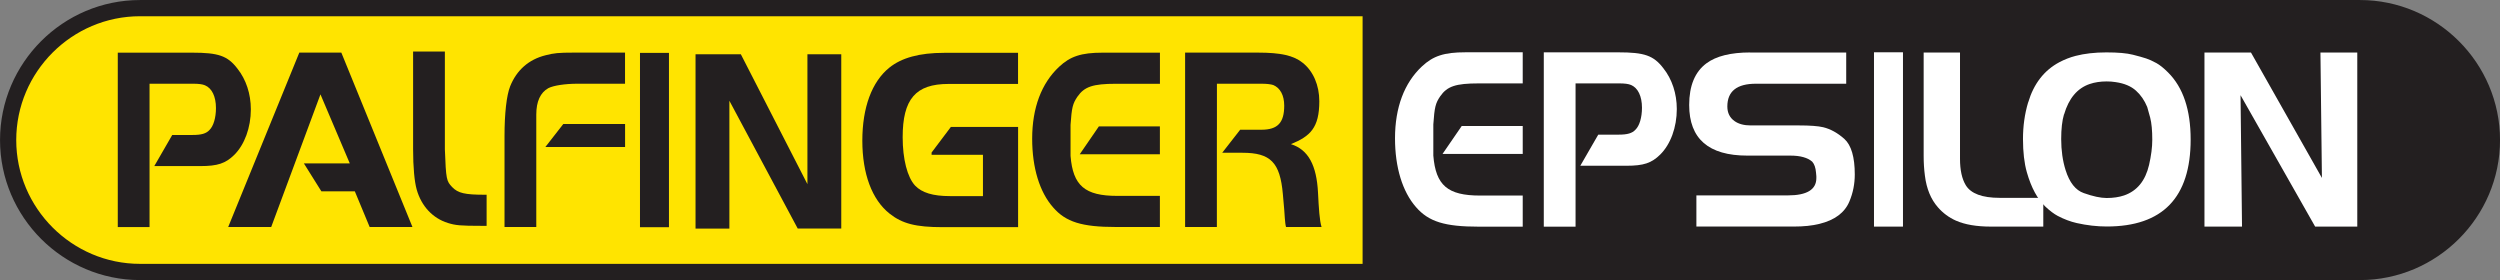
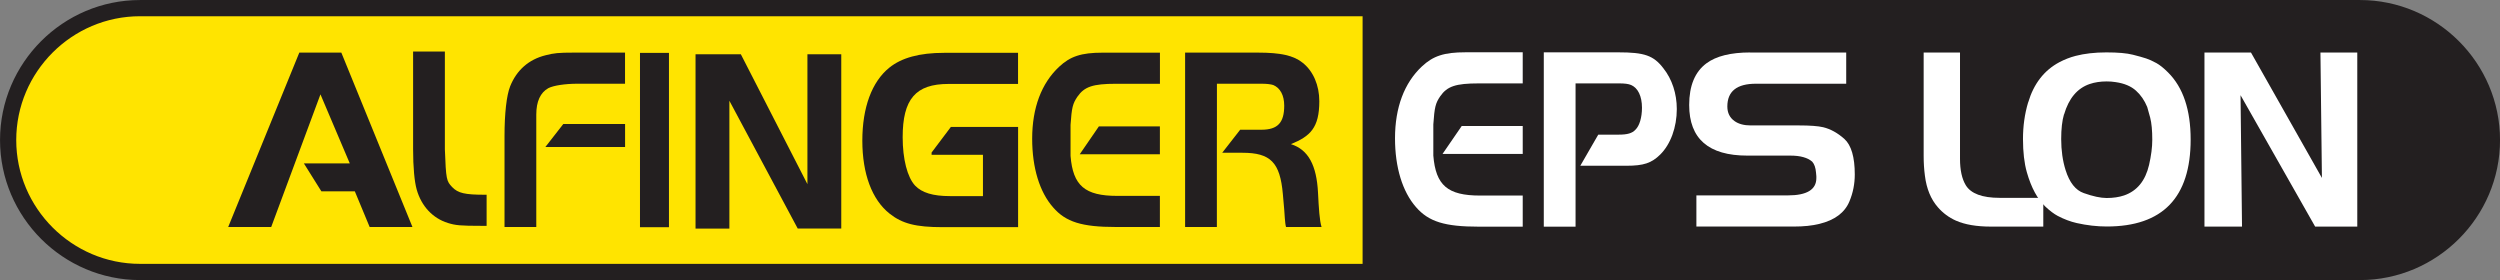
<svg xmlns="http://www.w3.org/2000/svg" id="uuid-d5b0bbcf-d051-4e68-a16e-895f2c1ca48a" viewBox="0 0 458.06 51.32">
  <rect x="0" y="0" width="458.06" height="51.32" fill="#808080" stroke="none" />
  <defs>
    <style>.uuid-a99761b2-61e3-43bb-88cf-98dcd1c62e7b,.uuid-99fea82b-5ca9-48ed-a34e-1f520bd93fd7{fill:#fff;}.uuid-99fea82b-5ca9-48ed-a34e-1f520bd93fd7,.uuid-32545a5d-d4b9-48fb-95d5-9ad66925d38a,.uuid-a862257a-28d7-4b73-9efa-960f78328921{fill-rule:evenodd;}.uuid-3a2ba5d1-7efb-45b3-beb4-83a7a895a472{stroke:#231f20;stroke-miterlimit:10;stroke-width:2.97px;}.uuid-3a2ba5d1-7efb-45b3-beb4-83a7a895a472,.uuid-89ce8834-567a-4318-b3df-48a0209f7b7b{fill:none;}.uuid-86e91e90-4f5d-4b77-bff9-99a6436bbaef{clip-path:url(#uuid-bdf4db2f-5b3f-45c6-beeb-525cec95af62);}.uuid-32545a5d-d4b9-48fb-95d5-9ad66925d38a{fill:#231f20;}.uuid-84b2c751-c6bb-4704-b55a-6ad8f2f9c436{clip-path:url(#uuid-21e61f32-7436-491f-828d-17b4245ced0e);}.uuid-a862257a-28d7-4b73-9efa-960f78328921{fill:#ffe400;}</style>
    <clipPath id="uuid-21e61f32-7436-491f-828d-17b4245ced0e">
      <rect class="uuid-89ce8834-567a-4318-b3df-48a0209f7b7b" x="249" y=".52" width="208" height="50" />
    </clipPath>
    <clipPath id="uuid-bdf4db2f-5b3f-45c6-beeb-525cec95af62">
      <path class="uuid-89ce8834-567a-4318-b3df-48a0209f7b7b" d="M25.66,1.49H432.4c13.3,0,24.18,10.88,24.18,24.17s-10.88,24.17-24.18,24.17H25.66C12.37,49.83,1.49,38.96,1.49,25.66S12.36,1.49,25.66,1.49Z" />
    </clipPath>
  </defs>
  <g id="uuid-1f334956-6522-4637-9645-477b3b71b291">
    <path class="uuid-a862257a-28d7-4b73-9efa-960f78328921" d="M25.66,1.49H432.4c13.3,0,24.18,10.88,24.18,24.17s-10.88,24.17-24.18,24.17H25.66C12.37,49.83,1.49,38.96,1.49,25.66S12.36,1.49,25.66,1.49" />
    <g class="uuid-84b2c751-c6bb-4704-b55a-6ad8f2f9c436">
      <g class="uuid-86e91e90-4f5d-4b77-bff9-99a6436bbaef">
        <path class="uuid-32545a5d-d4b9-48fb-95d5-9ad66925d38a" d="M249.66-13.58h243.84V60.69H249.66V-13.58" />
      </g>
    </g>
    <path class="uuid-3a2ba5d1-7efb-45b3-beb4-83a7a895a472" d="M25.66,1.49H432.4c13.3,0,24.18,10.88,24.18,24.17s-10.88,24.17-24.18,24.17H25.66C12.37,49.83,1.49,38.96,1.49,25.66S12.36,1.49,25.66,1.49Z" />
    <path class="uuid-32545a5d-d4b9-48fb-95d5-9ad66925d38a" d="M133.64,18.46l12.52,23.41h7.98V9.94h-6.2v23.8l-12.2-23.8h-8.3v31.94h6.2V18.46" />
    <path class="uuid-32545a5d-d4b9-48fb-95d5-9ad66925d38a" d="M117.26,41.63h5.31V9.69h-5.31v31.94" />
-     <path class="uuid-32545a5d-d4b9-48fb-95d5-9ad66925d38a" d="M27.4,24.73V15.34h8.03c.94,0,1.68,.09,2.13,.29,1.27,.53,2.01,2.06,2.01,4.17,0,1.77-.45,3.3-1.19,4.02-.61,.67-1.52,.91-3.07,.91h-3.75l-3.29,5.7h8.47c3.11,0,4.59-.48,6.19-2.06,1.88-1.87,3.03-4.98,3.03-8.33,0-2.82-.86-5.46-2.46-7.47-1.8-2.35-3.48-2.92-8.28-2.92h-13.64v31.95h5.82V24.73" />
    <path class="uuid-32545a5d-d4b9-48fb-95d5-9ad66925d38a" d="M58.72,17.3l5.37,12.64h-8.41l3.2,5.11h6.13l2.72,6.54h7.84l-13.03-31.95h-7.7l-13.03,31.95h7.88l9.02-24.29" />
    <path class="uuid-32545a5d-d4b9-48fb-95d5-9ad66925d38a" d="M75.69,9.44V27.35c0,3.3,.25,5.94,.66,7.38,.86,3.06,2.95,5.27,5.73,6.13,1.39,.43,2.29,.52,6.14,.52h.94v-5.7h-.32c-3.69,0-4.91-.29-5.98-1.39-1.06-1.1-1.14-1.39-1.35-6.94V9.44h-5.82" />
    <path class="uuid-32545a5d-d4b9-48fb-95d5-9ad66925d38a" d="M114.53,22.72h-11.32l-3.29,4.22h14.61v-4.22Zm-16.27-1.73c0-2.39,.74-4.02,2.21-4.84,.94-.48,3.03-.81,5.37-.81h8.68v-5.7h-9.42c-2.75,0-3.61,.09-5.12,.48-3.11,.77-5.32,2.73-6.51,5.7-.66,1.68-1.03,4.98-1.03,9.1v16.67h5.82V20.99" />
    <path class="uuid-32545a5d-d4b9-48fb-95d5-9ad66925d38a" d="M170.69,27.95v.41h9.41v7.57h-6.07c-3.09,0-5.12-.62-6.36-1.92-1.43-1.53-2.28-4.88-2.28-8.86,0-6.99,2.37-9.77,8.39-9.77h12.75v-5.7h-13.55c-4.5,0-7.79,.9-10.05,2.73-3.18,2.57-4.93,7.28-4.93,13.36s1.77,10.81,4.98,13.36c2.34,1.86,4.84,2.49,9.72,2.49h13.84V23.26h-12.32l-3.54,4.7" />
    <path class="uuid-32545a5d-d4b9-48fb-95d5-9ad66925d38a" d="M212.52,9.65h-10.48c-3.93,0-5.94,.67-7.99,2.59-3.23,3.02-4.93,7.52-4.93,13.17,0,5.32,1.35,9.77,3.84,12.59,2.32,2.68,5.29,3.59,11.48,3.59h8.08v-5.7h-7.81c-5.94,0-8.12-1.87-8.56-7.32v-5.7c.22-3.16,.39-3.88,1.27-5.17,1.27-1.82,2.84-2.35,7.03-2.35h8.08v-5.7Zm-14.69,18.62h14.69v-5.11h-11.18l-3.51,5.11" />
    <path class="uuid-32545a5d-d4b9-48fb-95d5-9ad66925d38a" d="M222.97,23.77V15.34h8.15c.98,0,1.72,.09,2.17,.24,1.27,.53,2.01,1.87,2.01,3.78,0,3.12-1.19,4.41-4.18,4.41h-3.89l-3.29,4.22h3.7c5.16,0,6.9,1.77,7.41,7.57,.05,.62,.16,1.97,.25,2.83,.07,.72,.12,2.48,.33,3.2h6.51c-.37-1.2-.5-3.35-.65-6.32-.26-4.98-1.76-7.85-4.96-8.86,3.52-1.44,5.2-2.98,5.2-7.86,0-2.92-1.11-5.51-3.04-7.04-1.64-1.34-4.05-1.87-8.19-1.87h-13.36v31.95h5.82V23.77" />
-     <path class="uuid-99fea82b-5ca9-48ed-a34e-1f520bd93fd7" d="M343.36,41.52h5.31V9.58h-5.31v31.94" />
    <path class="uuid-99fea82b-5ca9-48ed-a34e-1f520bd93fd7" d="M288.68,24.66V15.28h8.03c.94,0,1.68,.09,2.13,.29,1.27,.53,2.01,2.06,2.01,4.17,0,1.77-.45,3.3-1.19,4.02-.61,.67-1.51,.91-3.07,.91h-3.75l-3.29,5.7h8.47c3.11,0,4.59-.48,6.18-2.06,1.89-1.87,3.03-4.98,3.03-8.33,0-2.82-.86-5.46-2.46-7.47-1.8-2.35-3.48-2.92-8.27-2.92h-13.64v31.94h5.82V24.66" />
    <path class="uuid-99fea82b-5ca9-48ed-a34e-1f520bd93fd7" d="M279,9.58h-10.48c-3.93,0-5.94,.67-7.99,2.59-3.23,3.02-4.93,7.52-4.93,13.17,0,5.32,1.36,9.77,3.84,12.6,2.32,2.68,5.29,3.59,11.48,3.59h8.08v-5.7h-7.82c-5.94,0-8.12-1.87-8.56-7.33v-5.7c.22-3.16,.39-3.88,1.27-5.17,1.27-1.82,2.84-2.35,7.03-2.35h8.08v-5.7Zm-14.69,18.62h14.69v-5.11h-11.18l-3.51,5.11" />
    <path class="uuid-a99761b2-61e3-43bb-88cf-98dcd1c62e7b" d="M320.66,9.62h17.61v5.72h-16.54c-3.5,0-5.24,1.39-5.24,4.17,0,1.16,.44,2.05,1.31,2.67,.76,.54,1.74,.8,2.96,.8h8.83c2.05,0,3.53,.11,4.46,.33,1.36,.33,2.65,1.05,3.88,2.14,1.27,1.15,1.91,3.33,1.91,6.52,0,1.71-.32,3.36-.98,4.93-.85,2.05-2.68,3.43-5.5,4.12-1.32,.33-2.89,.49-4.7,.49h-17.84v-5.71h16.77c3.47,0,5.21-1.06,5.21-3.17,0-.14,0-.25,0-.34l-.06-.66c-.07-.9-.31-1.58-.7-2.01-.85-.74-2.18-1.11-4-1.11h-7.89c-7.1,0-10.65-3.09-10.65-9.27,0-3.52,1.05-6.07,3.15-7.63,1.78-1.33,4.46-2,8.03-2" />
    <path class="uuid-a99761b2-61e3-43bb-88cf-98dcd1c62e7b" d="M374.38,36.25v5.27h-9.59c-2.64,0-4.78-.37-6.43-1.1-1.27-.57-2.37-1.38-3.29-2.44-1.29-1.47-2.08-3.39-2.38-5.78-.16-1.2-.23-2.39-.23-3.59V9.62h6.66V29.1c0,2.07,.36,3.69,1.06,4.84,.94,1.54,3.02,2.31,6.21,2.31h7.99" />
    <path class="uuid-a99761b2-61e3-43bb-88cf-98dcd1c62e7b" d="M378.17,20.96c-.34,1.16-.51,2.67-.51,4.52,0,2.08,.27,3.97,.8,5.67,.72,2.3,1.84,3.71,3.34,4.23,1.69,.6,3.09,.9,4.18,.9,1.21,0,2.29-.16,3.2-.47,2.38-.82,3.9-2.68,4.58-5.59,.39-1.71,.59-3.25,.59-4.61,0-1.71-.13-3.06-.38-4.04-.14-.52-.32-1.17-.55-1.97-.5-1.21-1.18-2.2-2.05-2.98-.9-.82-2.14-1.34-3.71-1.57-.55-.09-1.1-.13-1.66-.13-1.16,0-2.2,.16-3.11,.47-2.27,.77-3.84,2.63-4.7,5.58Zm-6.56-2.18c1.01-3.43,2.92-5.89,5.71-7.38,.95-.5,1.94-.89,2.98-1.16,1.63-.42,3.5-.64,5.64-.64s3.73,.14,4.87,.43c1,.25,1.81,.48,2.42,.68,.52,.17,1.15,.45,1.88,.85,.61,.34,1.32,.9,2.13,1.71,2.77,2.76,4.14,6.86,4.14,12.29,0,10.63-5.12,15.94-15.37,15.94-1.8,0-3.62-.21-5.5-.63-1.18-.27-2.34-.71-3.5-1.32-.67-.36-1.41-.91-2.22-1.67-1.46-1.37-2.61-3.47-3.42-6.31-.48-1.68-.71-3.72-.71-6.1s.31-4.58,.94-6.7" />
    <path class="uuid-a99761b2-61e3-43bb-88cf-98dcd1c62e7b" d="M410.79,41.52h-6.88V9.62h8.52l13,22.98-.27-22.98h6.75v31.9h-7.72l-13.67-24.08,.27,24.08" />
  </g>
</svg>